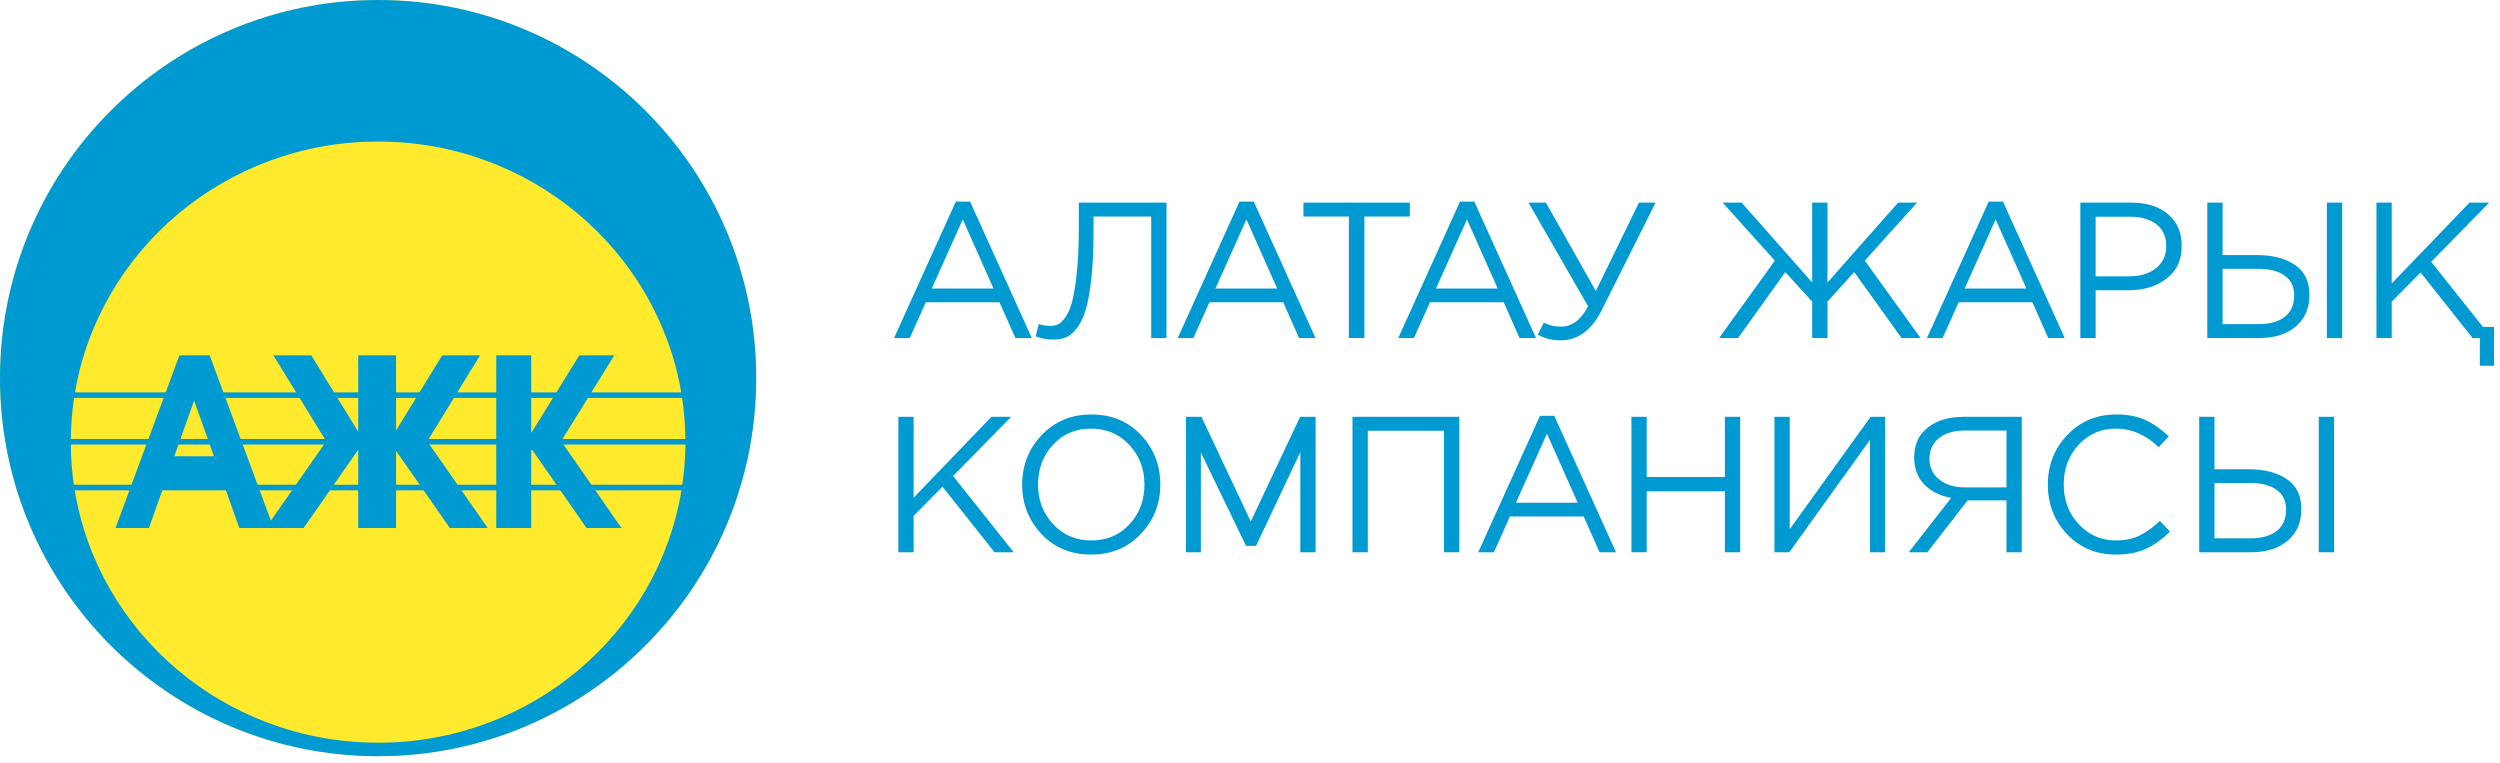
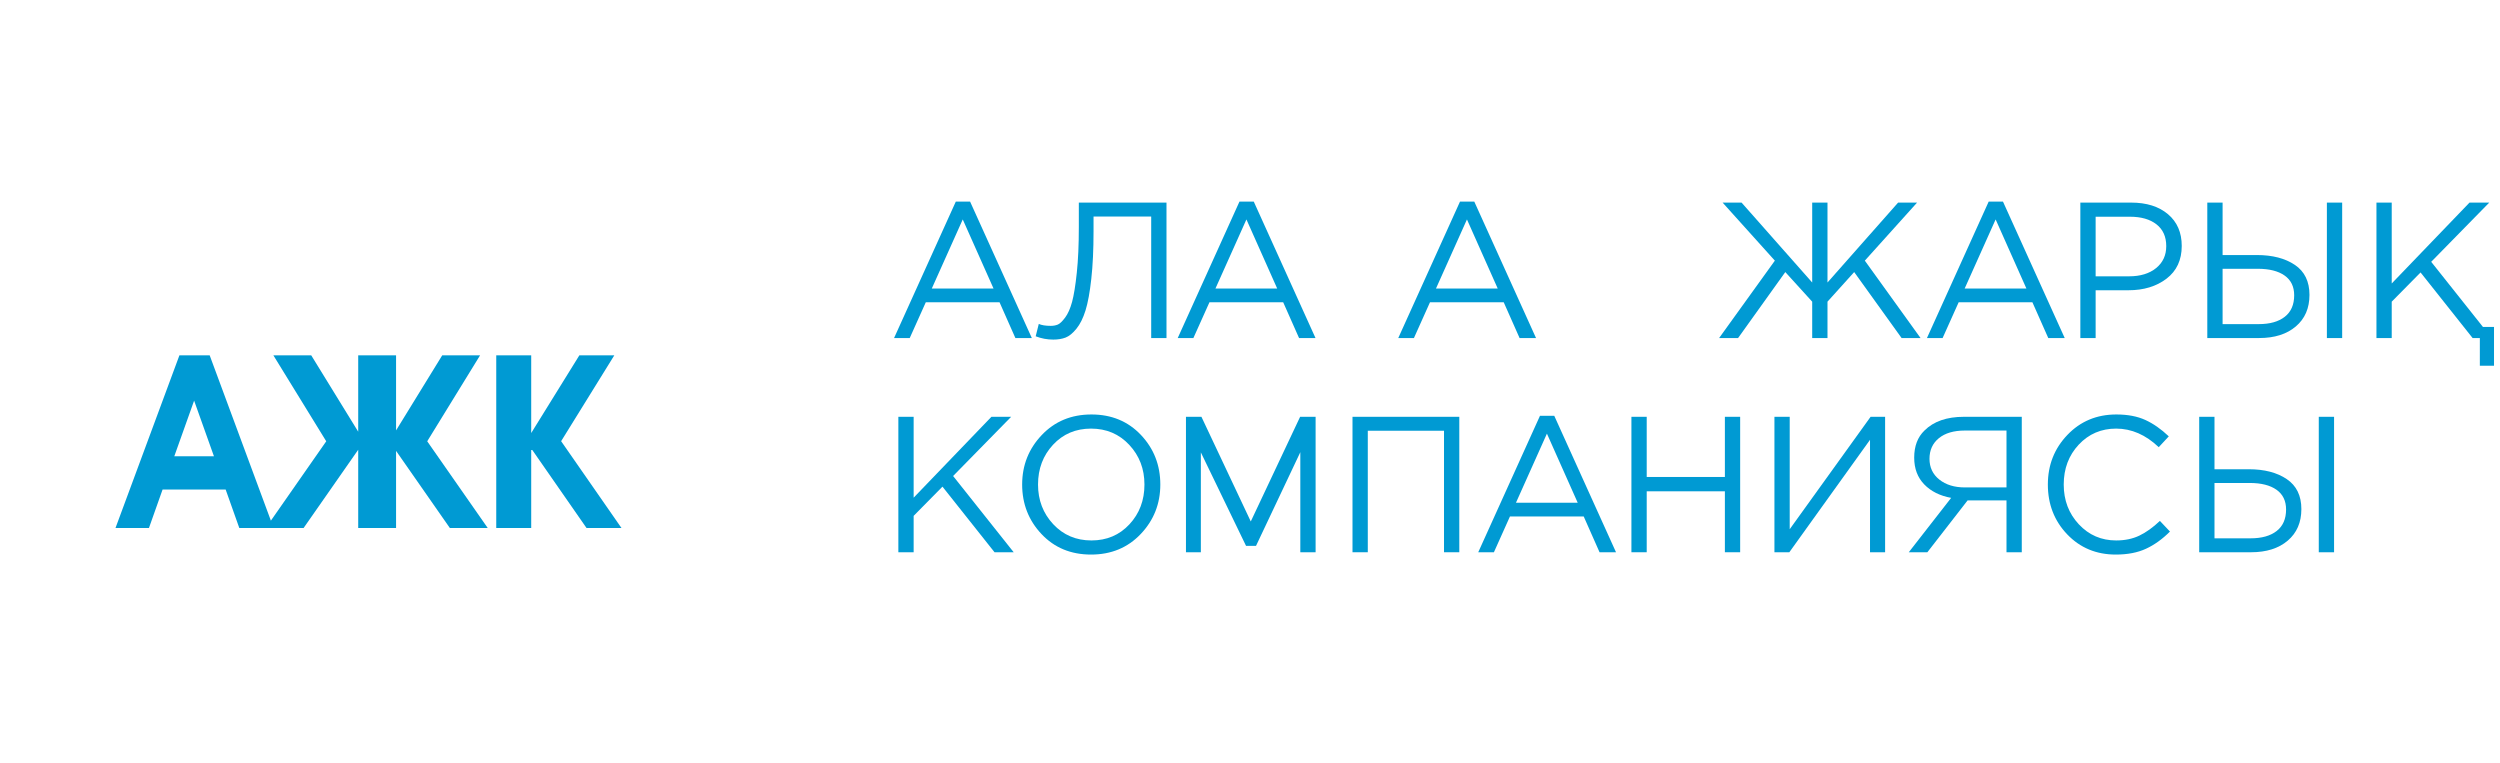
<svg xmlns="http://www.w3.org/2000/svg" width="190" height="58" viewBox="0 0 190 58" fill="none">
  <path d="M68.275 41.971V31.677H69.437V37.824L75.348 31.677H76.848L72.436 36.177L77.04 41.971H75.584L71.628 36.985L69.437 39.206V41.971H68.275Z" fill="#009AD3" />
  <path d="M86.699 40.581C85.709 41.625 84.449 42.147 82.919 42.147C81.39 42.147 80.135 41.628 79.155 40.589C78.175 39.549 77.684 38.294 77.684 36.824C77.684 35.363 78.179 34.111 79.17 33.067C80.16 32.022 81.419 31.5 82.949 31.5C84.478 31.5 85.733 32.02 86.714 33.059C87.694 34.098 88.184 35.353 88.184 36.824C88.184 38.284 87.689 39.537 86.699 40.581V40.581ZM80.044 39.839C80.814 40.662 81.782 41.074 82.949 41.074C84.116 41.074 85.079 40.665 85.839 39.846C86.599 39.027 86.978 38.02 86.978 36.824C86.978 35.638 86.594 34.633 85.824 33.809C85.055 32.985 84.086 32.574 82.919 32.574C81.753 32.574 80.79 32.983 80.03 33.802C79.27 34.62 78.89 35.628 78.89 36.824C78.89 38.01 79.275 39.015 80.044 39.839Z" fill="#009AD3" />
  <path d="M90.133 41.971V31.677H91.309L95.059 39.631L98.809 31.677H99.986V41.971H98.824V34.367L95.458 41.484H94.698L91.265 34.382V41.971H90.133Z" fill="#009AD3" />
  <path d="M102.79 41.971V31.677H110.907V41.971H109.745V32.736H103.952V41.971H102.79Z" fill="#009AD3" />
  <path d="M112.346 41.971L117.037 31.603H118.125L122.817 41.971H121.566L120.361 39.25H114.757L113.537 41.971H112.346ZM115.214 38.206H119.905L117.566 32.956L115.214 38.206H115.214Z" fill="#009AD3" />
  <path d="M123.988 41.971V31.677H125.15V36.25H131.091V31.677H132.252V41.971H131.091V37.339H125.15V41.971H123.988Z" fill="#009AD3" />
  <path d="M134.857 41.971V31.677H136.018V40.221L142.165 31.677H143.268V41.971H142.121V33.426L135.989 41.971H134.857Z" fill="#009AD3" />
  <path d="M145.067 41.971L148.288 37.838C147.435 37.682 146.753 37.341 146.244 36.816C145.734 36.292 145.479 35.613 145.479 34.78C145.479 33.907 145.739 33.221 146.259 32.721C146.954 32.025 147.954 31.677 149.259 31.677H153.655V41.971H152.494V38.03H149.538L146.479 41.971H145.067H145.067ZM149.332 37.044H152.494V32.721H149.332C148.489 32.721 147.83 32.914 147.354 33.302C146.879 33.689 146.641 34.211 146.641 34.868C146.641 35.525 146.891 36.052 147.391 36.449C147.891 36.846 148.538 37.044 149.332 37.044Z" fill="#009AD3" />
  <path d="M160.799 42.147C159.319 42.147 158.088 41.635 157.108 40.611C156.128 39.586 155.637 38.324 155.637 36.824C155.637 35.343 156.133 34.086 157.123 33.052C158.113 32.017 159.353 31.5 160.843 31.5C161.706 31.5 162.441 31.64 163.049 31.919C163.657 32.199 164.25 32.613 164.828 33.162L164.064 33.986C163.074 33.044 161.995 32.574 160.828 32.574C159.691 32.574 158.743 32.981 157.983 33.794C157.223 34.608 156.843 35.618 156.843 36.824C156.843 38.02 157.226 39.027 157.99 39.846C158.755 40.665 159.701 41.074 160.828 41.074C161.495 41.074 162.083 40.951 162.593 40.706C163.103 40.461 163.623 40.089 164.152 39.589L164.917 40.398C164.338 40.976 163.731 41.412 163.093 41.706C162.456 42.001 161.691 42.147 160.799 42.147Z" fill="#009AD3" />
  <path d="M167.139 41.971V31.677H168.301V35.662H170.904C172.09 35.662 173.053 35.912 173.793 36.412C174.534 36.912 174.904 37.672 174.904 38.691C174.904 39.702 174.558 40.5 173.867 41.089C173.176 41.677 172.247 41.971 171.08 41.971H167.139L167.139 41.971ZM168.301 40.912H171.051C171.894 40.912 172.553 40.726 173.029 40.353C173.504 39.981 173.742 39.437 173.742 38.721C173.742 38.064 173.499 37.564 173.014 37.221C172.529 36.878 171.85 36.706 170.977 36.706H168.301V40.912V40.912ZM176.227 41.971V31.677H177.389V41.971H176.227Z" fill="#009AD3" />
  <path d="M67.949 25.691L72.64 15.324H73.728L78.419 25.691H77.169L75.964 22.971H70.361L69.14 25.691H67.949H67.949ZM70.817 21.927H75.508L73.169 16.677L70.817 21.927Z" fill="#009AD3" />
  <path d="M80.05 25.809C79.589 25.809 79.143 25.726 78.712 25.559L78.947 24.618C79.163 24.716 79.467 24.765 79.859 24.765C80.055 24.765 80.231 24.733 80.388 24.669C80.545 24.605 80.731 24.429 80.947 24.14C81.163 23.851 81.339 23.454 81.477 22.949C81.614 22.444 81.734 21.704 81.837 20.728C81.94 19.753 81.991 18.598 81.991 17.265V15.397H88.653V25.692H87.491V16.456H83.109V17.574C83.109 18.966 83.053 20.172 82.939 21.191C82.827 22.211 82.68 23.013 82.499 23.596C82.317 24.179 82.087 24.642 81.807 24.985C81.528 25.329 81.253 25.552 80.984 25.655C80.714 25.758 80.403 25.809 80.05 25.809L80.05 25.809Z" fill="#009AD3" />
  <path d="M89.507 25.691L94.198 15.324H95.287L99.978 25.691H98.728L97.522 22.971H91.919L90.698 25.691H89.507H89.507ZM92.375 21.927H97.066L94.728 16.677L92.375 21.927H92.375Z" fill="#009AD3" />
-   <path d="M102.517 25.691V16.456H99.061V15.397H107.15V16.456H103.694V25.691H102.517Z" fill="#009AD3" />
  <path d="M106.268 25.691L110.959 15.324H112.047L116.738 25.691H115.488L114.282 22.971H108.679L107.459 25.691H106.268H106.268ZM109.135 21.927H113.826L111.488 16.677L109.135 21.927Z" fill="#009AD3" />
-   <path d="M118.606 25.868C117.998 25.868 117.42 25.726 116.871 25.442L117.326 24.515C117.709 24.721 118.145 24.824 118.635 24.824C119.469 24.824 120.155 24.309 120.694 23.279L116.165 15.397H117.488L121.282 22.118L124.562 15.397H125.826L121.753 23.53C120.978 25.088 119.93 25.868 118.606 25.868H118.606Z" fill="#009AD3" />
  <path d="M130.653 25.691L134.889 19.809L130.918 15.397H132.359L137.727 21.471V15.397H138.889V21.471L144.256 15.397H145.698L141.727 19.809L145.962 25.691H144.521L140.918 20.677L138.889 22.927V25.691H137.727V22.927L135.683 20.677L132.094 25.691H130.653Z" fill="#009AD3" />
  <path d="M146.448 25.691L151.139 15.324H152.227L156.918 25.691H155.668L154.462 22.971H148.859L147.639 25.691H146.448H146.448ZM149.315 21.927H154.006L151.668 16.677L149.315 21.927Z" fill="#009AD3" />
  <path d="M158.106 25.691V15.397H161.959C163.136 15.397 164.072 15.691 164.768 16.28C165.464 16.868 165.812 17.672 165.812 18.691C165.812 19.76 165.427 20.588 164.658 21.177C163.888 21.765 162.924 22.059 161.768 22.059H159.268V25.691H158.106ZM159.268 21H161.812C162.665 21 163.349 20.792 163.863 20.375C164.378 19.958 164.635 19.402 164.635 18.706C164.635 17.99 164.388 17.439 163.893 17.051C163.398 16.664 162.724 16.471 161.871 16.471H159.268V21H159.268Z" fill="#009AD3" />
  <path d="M167.755 25.691V15.397H168.917V19.383H171.52C172.706 19.383 173.669 19.633 174.41 20.132C175.15 20.632 175.52 21.392 175.52 22.412C175.52 23.422 175.175 24.221 174.483 24.809C173.792 25.397 172.863 25.691 171.696 25.691H167.755ZM168.917 24.633H171.667C172.51 24.633 173.169 24.447 173.645 24.074C174.12 23.701 174.358 23.157 174.358 22.441C174.358 21.785 174.116 21.284 173.63 20.941C173.145 20.598 172.466 20.427 171.593 20.427H168.917V24.632L168.917 24.633ZM176.843 25.691V15.397H178.005V25.691H176.843Z" fill="#009AD3" />
  <path fill-rule="evenodd" clip-rule="evenodd" d="M188.702 24.845H189.545V27.798H188.468V25.691H187.918L183.963 20.706L181.771 22.927V25.691H180.61V15.397H181.771V21.544L187.683 15.397H189.183L184.771 19.898L188.702 24.845Z" fill="#009AD3" />
-   <circle cx="28.735" cy="28.735" r="28.735" fill="#FFEA2D" />
-   <path fill-rule="evenodd" clip-rule="evenodd" d="M28.736 0C44.606 0 57.471 12.865 57.471 28.736C57.471 44.606 44.606 57.471 28.736 57.471C12.865 57.471 0 44.606 0 28.736C0 12.865 12.865 0 28.736 0ZM28.736 10.758C40.318 10.758 49.93 19.005 51.772 29.822H5.699C7.541 19.005 17.153 10.758 28.736 10.758ZM51.84 30.243C51.994 31.263 52.078 32.306 52.089 33.366H5.382C5.393 32.306 5.477 31.263 5.631 30.243H51.84ZM52.09 33.787C52.081 34.823 52.002 35.843 51.857 36.841H5.614C5.469 35.843 5.39 34.823 5.382 33.787H52.09H52.09ZM51.792 37.263C50.001 48.138 40.361 56.445 28.736 56.445C17.111 56.445 7.47 48.138 5.679 37.263H51.792Z" fill="#009AD3" />
  <path d="M8.777 40.128L13.636 27.004H15.935L20.794 40.128H18.187L17.15 37.205H12.356L11.32 40.128H8.777ZM13.247 34.674H16.259L14.753 30.448L13.247 34.674Z" fill="#009AD3" />
  <path fill-rule="evenodd" clip-rule="evenodd" d="M27.224 27.004H30.101V32.71L33.61 27.004H36.487L32.469 33.538L37.067 40.128H34.189L30.101 34.267V40.128H27.224V34.18L23.074 40.128H20.197L24.794 33.538L20.776 27.004H23.653L27.224 32.809V27.004Z" fill="#009AD3" />
  <path fill-rule="evenodd" clip-rule="evenodd" d="M37.715 27.004H40.372V32.911L44.032 27.004H46.688L42.646 33.53L47.232 40.128H44.576L40.453 34.198H40.372V40.128H37.715V27.004Z" fill="#009AD3" />
</svg>